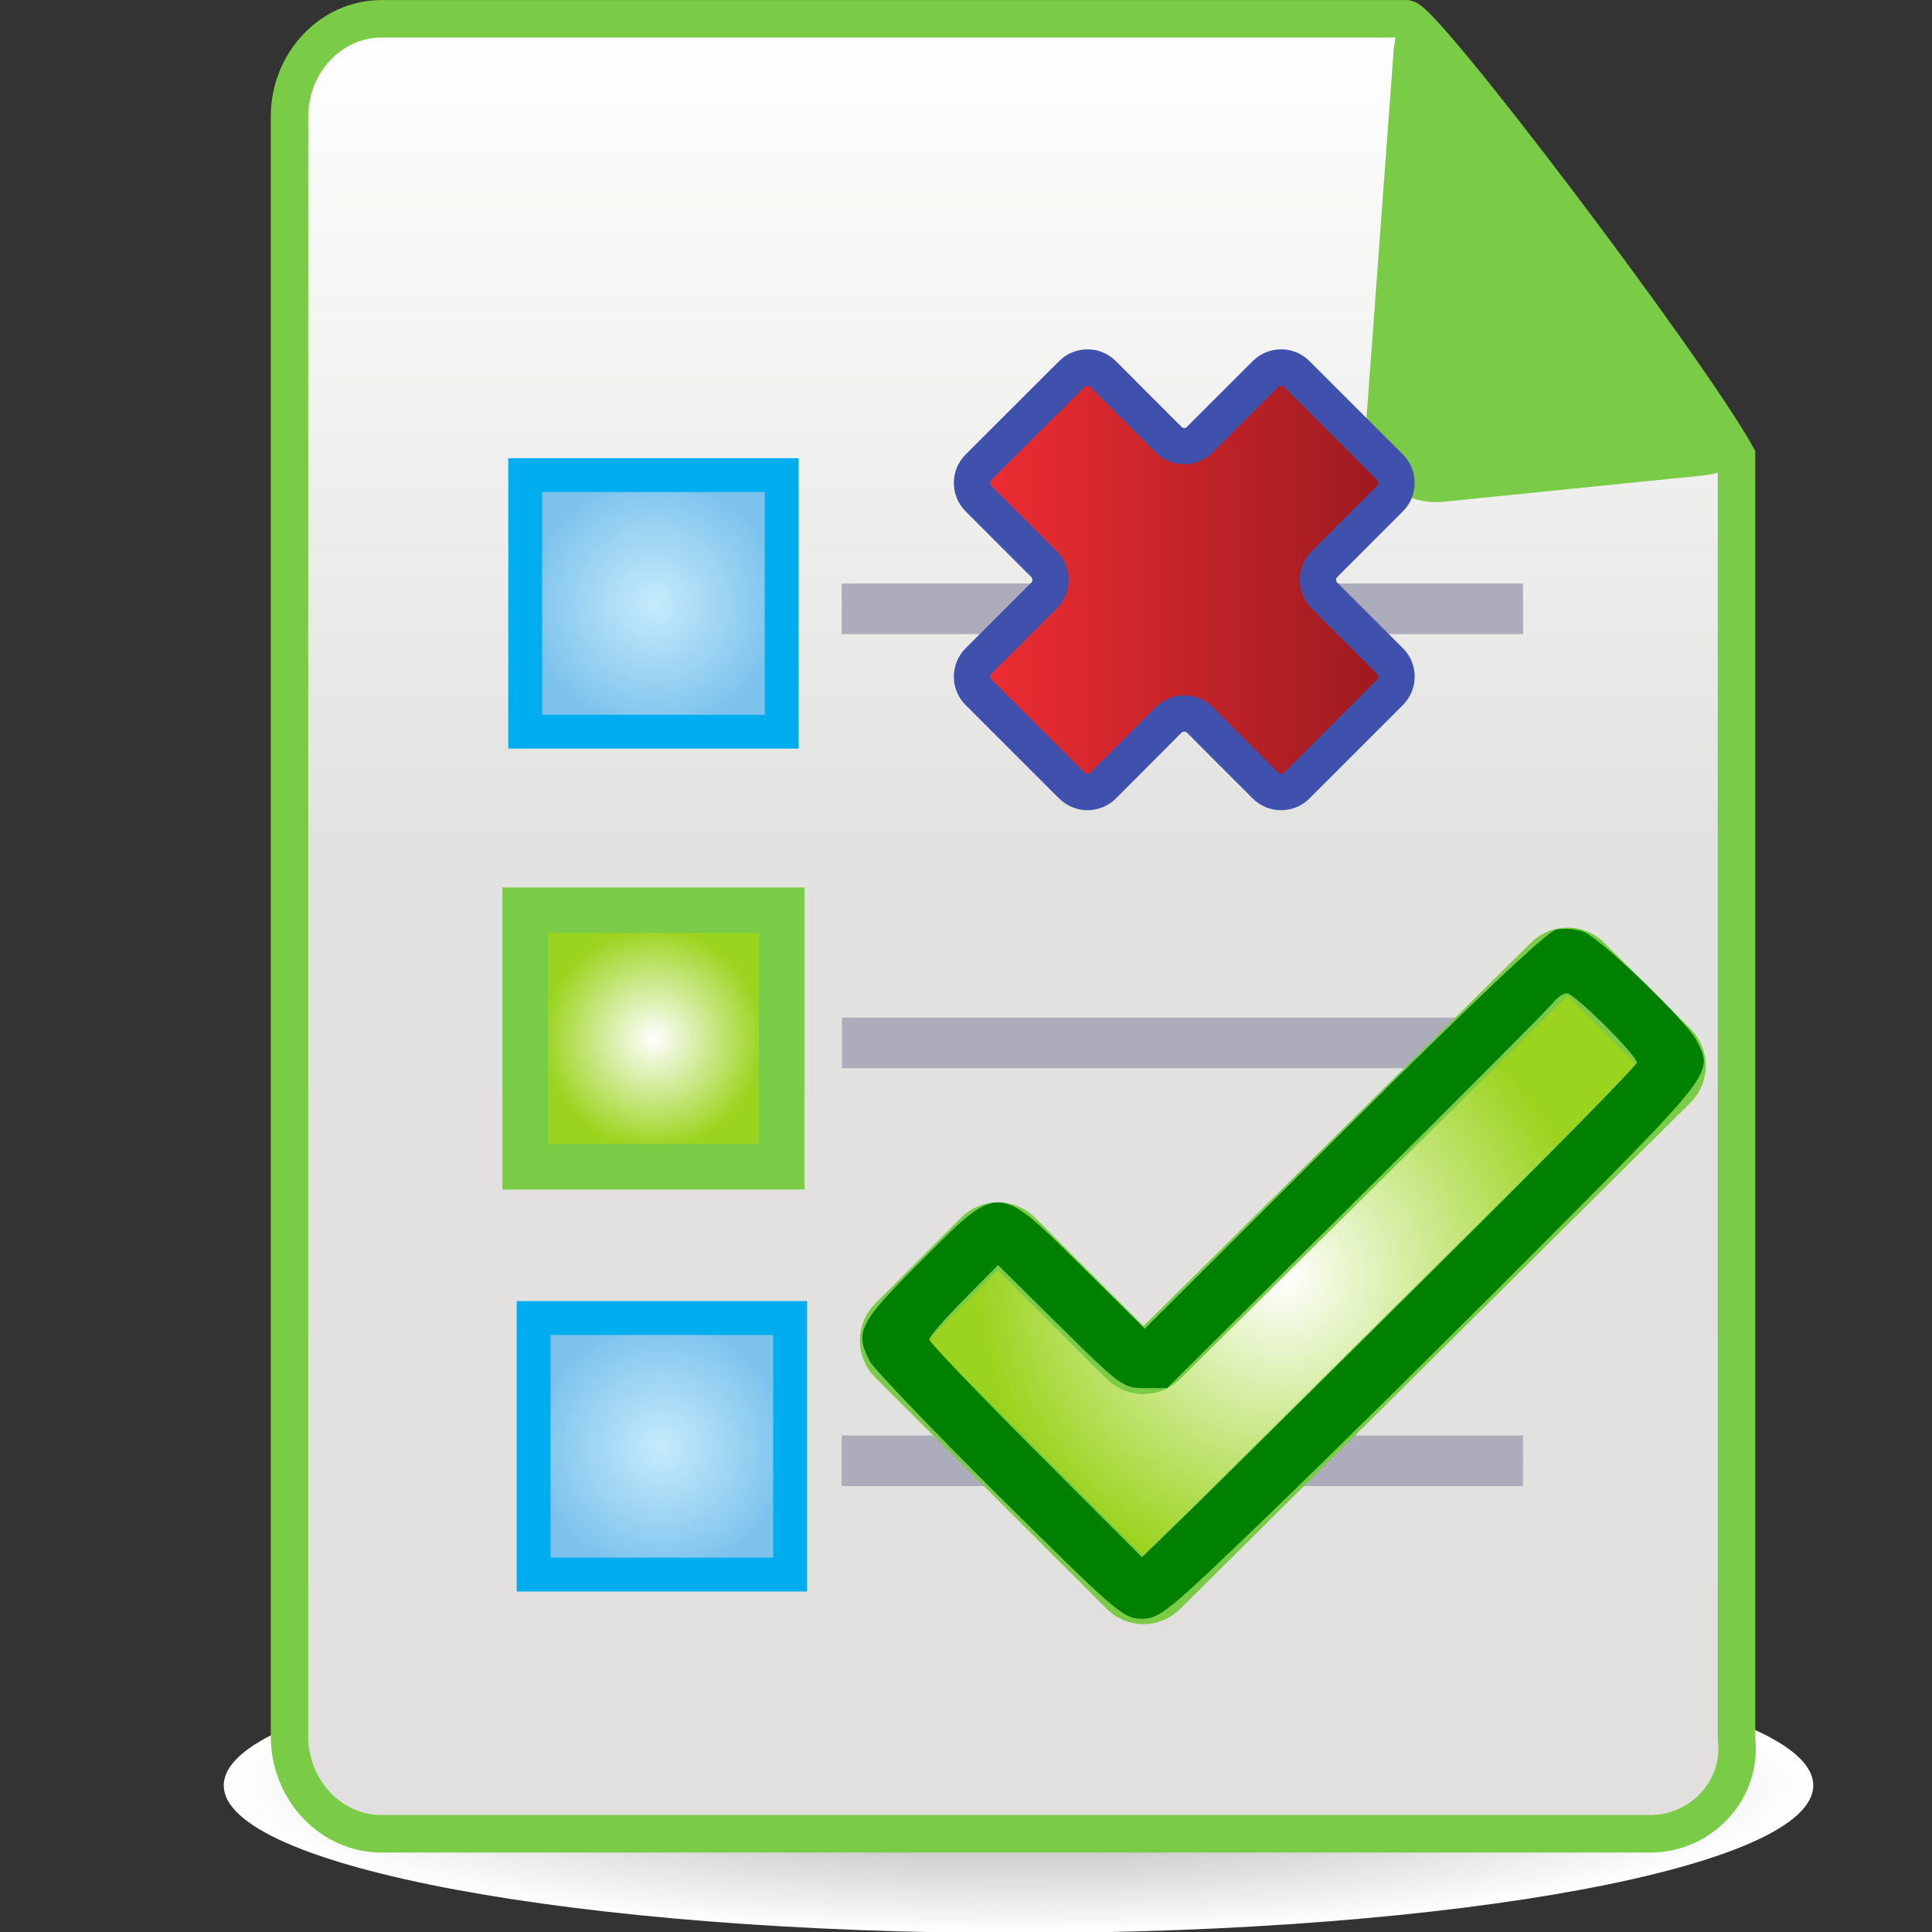
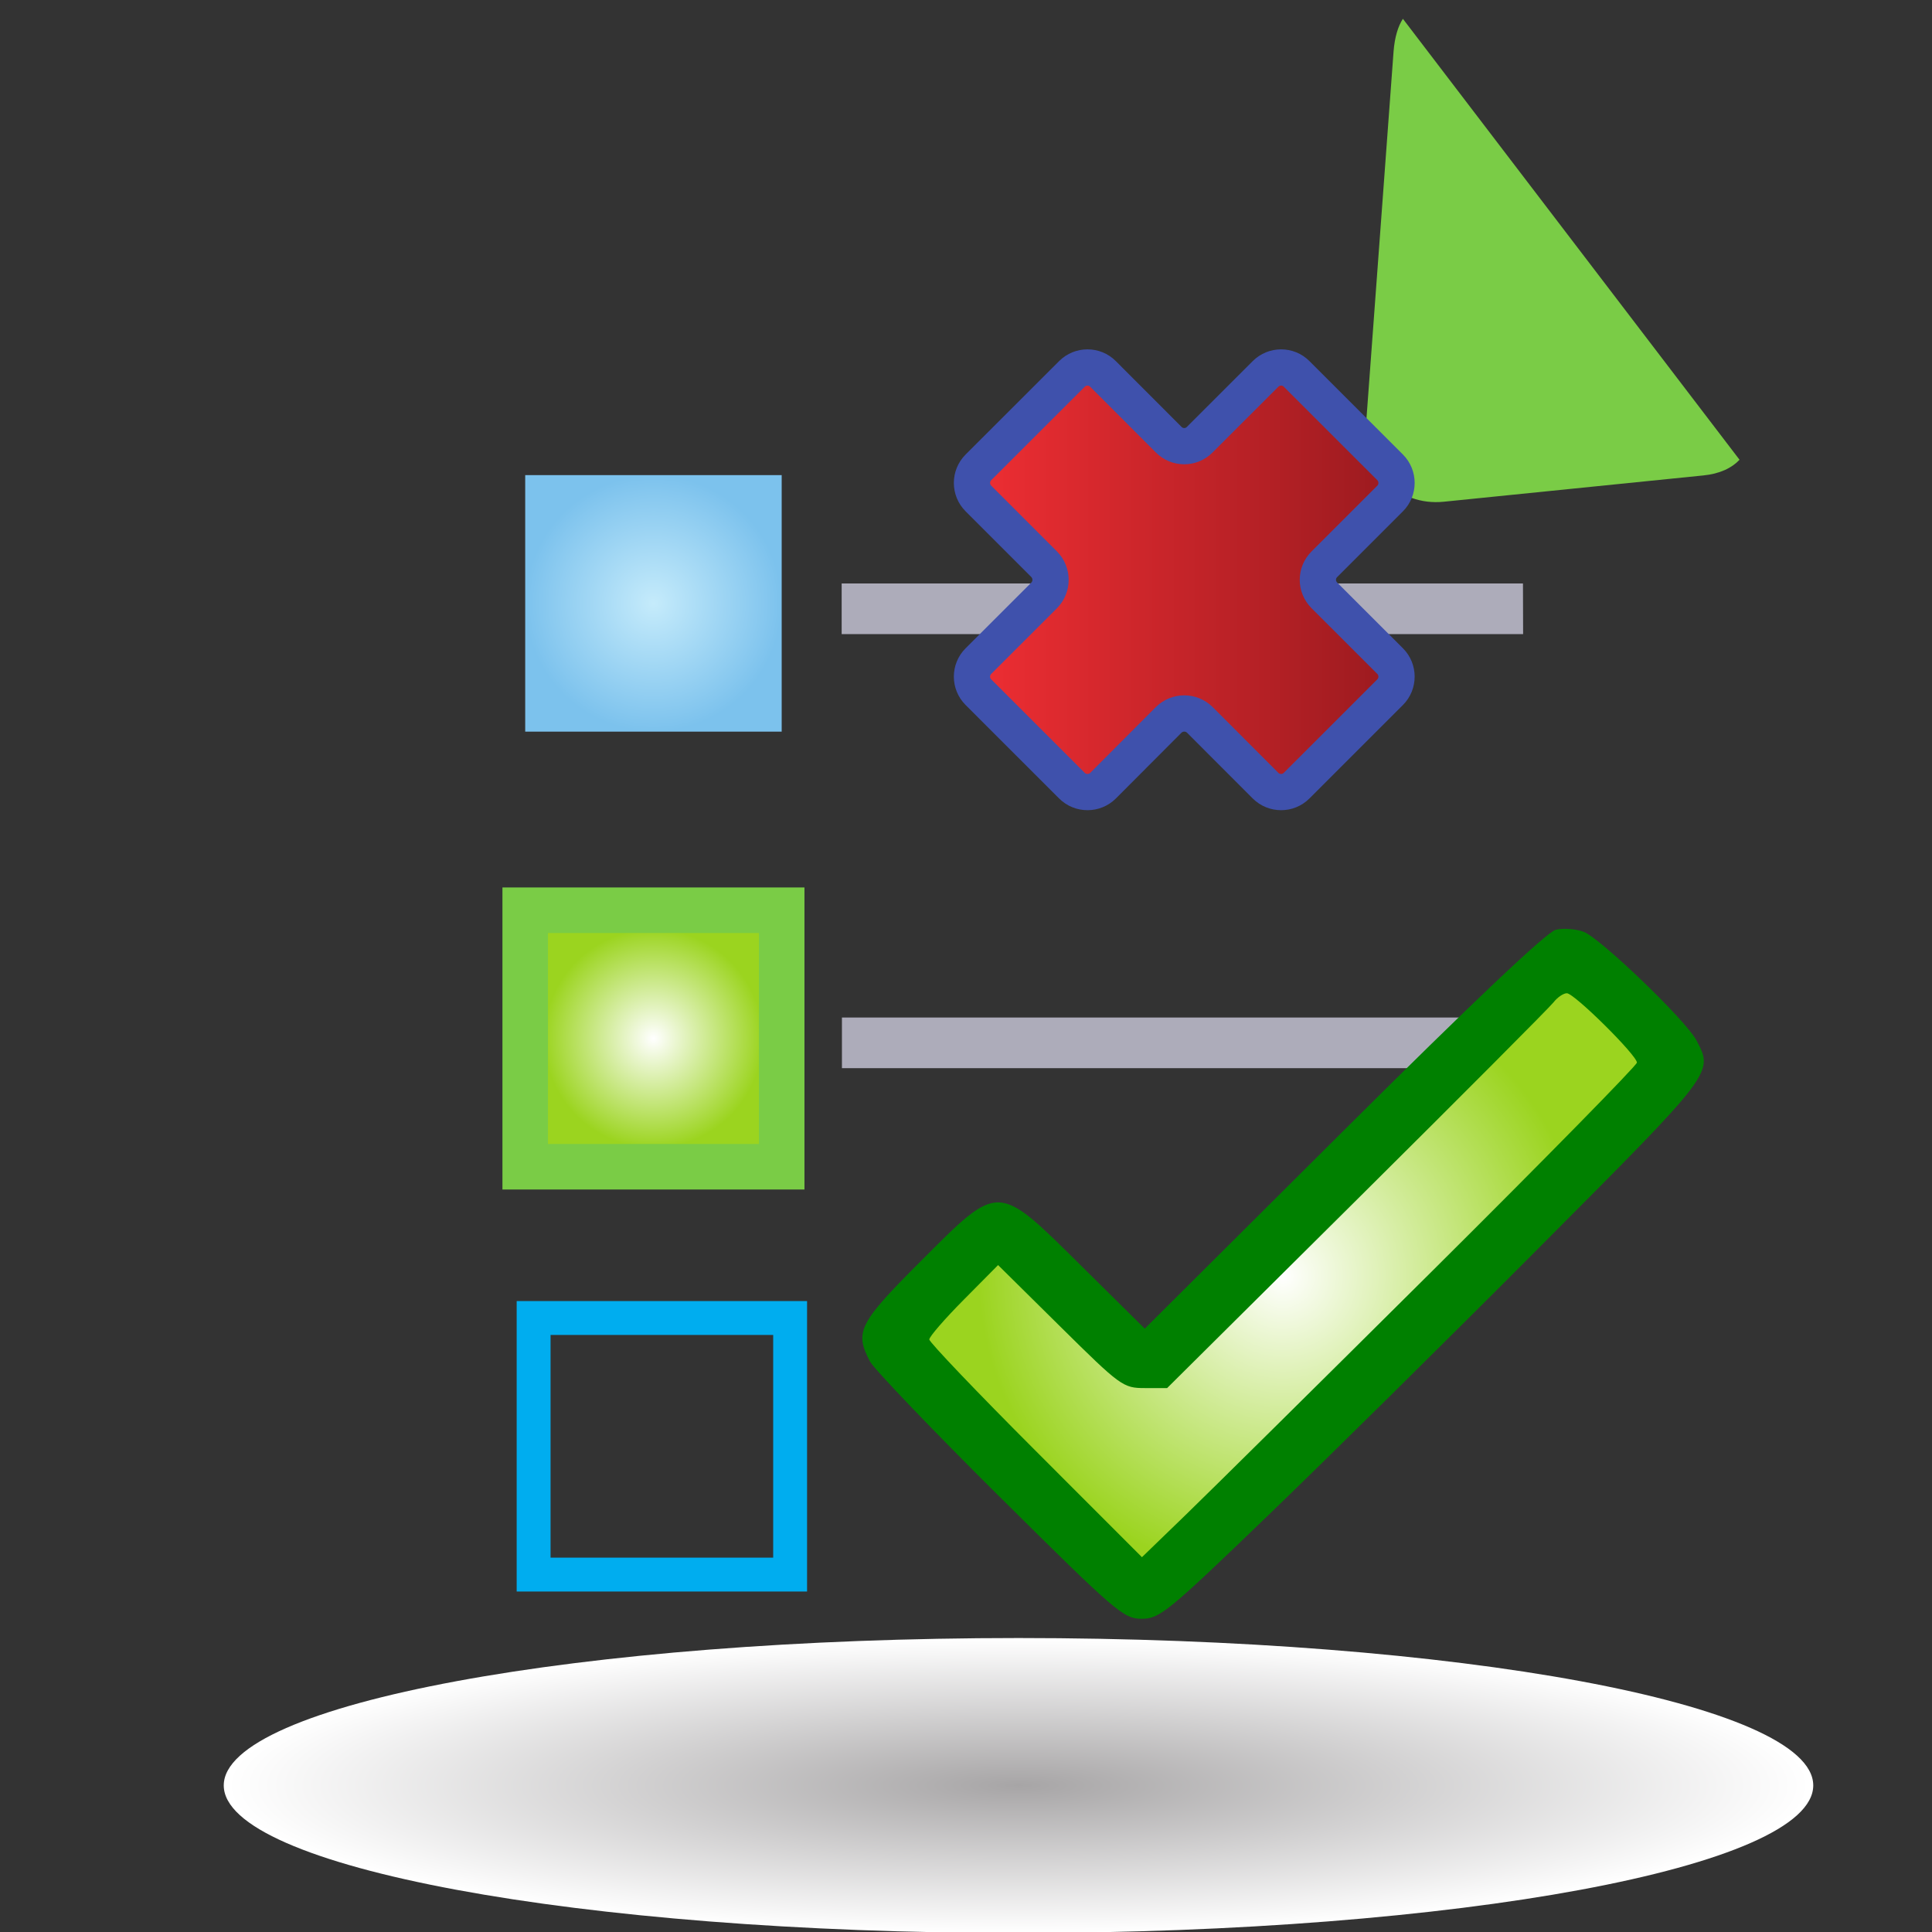
<svg xmlns="http://www.w3.org/2000/svg" version="1.1" width="30" height="30" id="svg12983">
  <rect width="100%" height="100%" fill="#333333" stroke="none" />
  <defs id="defs12985">
    <clipPath id="clipPath4498-2-7">
      <path d="m 0,1505.001 539.578,0 L 539.578,0 0,0 0,1505.001 z" id="path4500-7-3" />
    </clipPath>
    <clipPath id="clipPath4476-4-5">
      <path d="M 104.71,677.574 93.802,666.782 c -0.217,-0.217 -0.574,-0.217 -0.793,0 l 0,0 -3.216,3.219 c -0.217,0.213 -0.574,0.213 -0.793,0 l 0,0 -2.377,-2.382 c -0.217,-0.22 -0.217,-0.575 0,-0.794 l 0,0 6.388,-6.384 c 0.219,-0.222 0.574,-0.222 0.792,0 l 0,0 14.078,13.963 c 0.215,0.218 0.215,0.573 0,0.792 l 0,0 -2.38,2.378 c -0.11,0.109 -0.253,0.163 -0.396,0.163 l 0,0 c -0.143,0 -0.286,-0.054 -0.395,-0.163" id="path4478-8-0" />
    </clipPath>
    <radialGradient cx="0" cy="0" r="1" fx="0" fy="0" id="radialGradient4484-1-1" gradientUnits="userSpaceOnUse" gradientTransform="matrix(9.815,0,0,-9.815,97.252,669.006)" spreadMethod="pad">
      <stop id="stop4486-2-9" style="stop-color:#ffffff;stop-opacity:1" offset="0" />
      <stop id="stop4488-7-0" style="stop-color:#9bd41f;stop-opacity:1" offset="0.853" />
      <stop id="stop4490-8-4" style="stop-color:#9bd41f;stop-opacity:1" offset="1" />
    </radialGradient>
    <clipPath id="clipPath4706-9">
      <path d="m 0,1505.001 539.578,0 L 539.578,0 0,0 0,1505.001 z" id="path4708-0" />
    </clipPath>
    <clipPath id="clipPath4686-0">
      <path d="M 81.413,700.447 79.6,698.634 c -0.237,-0.24 -0.623,-0.24 -0.86,0 l 0,0 -1.811,1.813 c -0.234,0.235 -0.62,0.235 -0.856,0 l 0,0 -2.58,-2.579 c -0.235,-0.237 -0.235,-0.623 0,-0.858 l 0,0 1.814,-1.814 c 0.234,-0.238 0.237,-0.619 0,-0.86 l 0,0 -1.814,-1.811 c -0.235,-0.235 -0.235,-0.622 0,-0.857 l 0,0 2.58,-2.579 c 0.236,-0.234 0.622,-0.234 0.859,0 l 0,0 1.808,1.814 c 0.24,0.237 0.623,0.237 0.861,0 l 0,0 1.812,-1.814 c 0.237,-0.234 0.623,-0.234 0.857,0 l 0,0 2.579,2.579 c 0.236,0.235 0.236,0.622 0,0.857 l 0,0 -1.814,1.811 c -0.238,0.241 -0.238,0.622 0,0.86 l 0,0 1.814,1.814 c 0.236,0.235 0.236,0.621 0,0.858 l 0,0 -2.579,2.579 c -0.117,0.118 -0.272,0.176 -0.427,0.176 l 0,0 c -0.156,0 -0.312,-0.058 -0.43,-0.176" id="path4688-9" />
    </clipPath>
    <linearGradient x1="0" y1="0" x2="1" y2="0" id="linearGradient4694-39" gradientUnits="userSpaceOnUse" gradientTransform="matrix(11.709,0,0,-11.709,73.316,694.768)" spreadMethod="pad">
      <stop id="stop4696-02" style="stop-color:#ef2e33;stop-opacity:1" offset="0" />
      <stop id="stop4698-4" style="stop-color:#9a1a1f;stop-opacity:1" offset="1" />
    </linearGradient>
    <clipPath id="clipPath4814-2">
-       <path d="m 66.926,379.426 7.074,0 0,7.076 -7.074,0 0,-7.076 z" id="path4816-26" />
-     </clipPath>
+       </clipPath>
    <radialGradient cx="0" cy="0" r="1" fx="0" fy="0" id="radialGradient4822-1" gradientUnits="userSpaceOnUse" gradientTransform="matrix(3.537,0,0,-3.537,70.463,382.963)" spreadMethod="pad">
      <stop id="stop4824-1" style="stop-color:#c5ebfb;stop-opacity:1" offset="0" />
      <stop id="stop4826-3" style="stop-color:#7cc2ed;stop-opacity:1" offset="1" />
    </radialGradient>
    <clipPath id="clipPath4834">
-       <path d="m 0,1505.001 539.578,0 L 539.578,0 0,0 0,1505.001 z" id="path4836" />
+       <path d="m 0,1505.001 539.578,0 z" id="path4836" />
    </clipPath>
    <clipPath id="clipPath4814">
      <path d="m 66.926,379.426 7.074,0 0,7.076 -7.074,0 0,-7.076 z" id="path4816" />
    </clipPath>
    <radialGradient cx="0" cy="0" r="1" fx="0" fy="0" id="radialGradient4822" gradientUnits="userSpaceOnUse" gradientTransform="matrix(3.537,0,0,-3.537,70.463,382.963)" spreadMethod="pad">
      <stop id="stop4824" style="stop-color:#c5ebfb;stop-opacity:1" offset="0" />
      <stop id="stop4826" style="stop-color:#7cc2ed;stop-opacity:1" offset="1" />
    </radialGradient>
    <clipPath id="clipPath4800">
      <path d="m 0,1505.001 539.578,0 L 539.578,0 0,0 0,1505.001 z" id="path4802" />
    </clipPath>
    <clipPath id="clipPath4778">
      <path d="m 66.926,367.426 7.074,0 0,7.075 -7.074,0 0,-7.075 z" id="path4780" />
    </clipPath>
    <radialGradient cx="0" cy="0" r="1" fx="0" fy="0" id="radialGradient4786" gradientUnits="userSpaceOnUse" gradientTransform="matrix(3.537,0,0,-3.537,70.463,370.963)" spreadMethod="pad">
      <stop id="stop4788" style="stop-color:#ffffff;stop-opacity:1" offset="0" />
      <stop id="stop4790" style="stop-color:#9bd41f;stop-opacity:1" offset="0.853" />
      <stop id="stop4792" style="stop-color:#9bd41f;stop-opacity:1" offset="1" />
    </radialGradient>
    <clipPath id="clipPath4140">
-       <path d="m 91.206,399.055 -28.252,0 c -1.398,0 -2.536,-1.217 -2.536,-2.699 l 0,0 0,-44.667 c 0,-1.483 1.138,-2.693 2.536,-2.693 l 0,0 34.998,0 c 1.397,0 2.54,1.21 2.376,2.606 l 0,0 0,35.402 c -1.412,2.521 -8.639,12.053 -9.112,12.053 l 0,0 c -0.004,0 -0.007,-0.001 -0.01,-0.002" id="path4142" />
-     </clipPath>
+       </clipPath>
    <linearGradient x1="0" y1="0" x2="1" y2="0" id="linearGradient4148" gradientUnits="userSpaceOnUse" gradientTransform="matrix(0,50.061,50.061,0,80.381,348.996)" spreadMethod="pad">
      <stop id="stop4150" style="stop-color:#e1e0df;stop-opacity:1" offset="0" />
      <stop id="stop4152" style="stop-color:#e2e2e0;stop-opacity:1" offset="0.547" />
      <stop id="stop4154" style="stop-color:#ffffff;stop-opacity:1" offset="1" />
    </linearGradient>
    <clipPath id="clipPath3846">
      <path d="m 61.853,349.963 c 0,-2.25 10.328,-4.071 23.066,-4.071 l 0,0 c 12.738,0 23.068,1.821 23.068,4.071 l 0,0 c 0,2.246 -10.33,4.065 -23.068,4.065 l 0,0 c -12.738,0 -23.066,-1.819 -23.066,-4.065" id="path3848" />
    </clipPath>
    <radialGradient cx="0" cy="0" r="1" fx="0" fy="0" id="radialGradient3854" gradientUnits="userSpaceOnUse" gradientTransform="matrix(23.072,0,0,-4.067,84.923,349.96)" spreadMethod="pad">
      <stop id="stop3856" style="stop-color:#a7a5a6;stop-opacity:1" offset="0" />
      <stop id="stop3858" style="stop-color:#ffffff;stop-opacity:1" offset="1" />
    </radialGradient>
  </defs>
  <g transform="translate(-347.58,-535.663)" id="layer1">
    <g transform="matrix(0.535,0,0,-0.563,317.963,760.416)" id="g3842">
      <g clip-path="url(#clipPath3846)" id="g3844">
        <g id="g3850">
          <g id="g3852">
            <path d="m 61.853,349.963 c 0,-2.25 10.328,-4.071 23.066,-4.071 l 0,0 c 12.738,0 23.068,1.821 23.068,4.071 l 0,0 c 0,2.246 -10.33,4.065 -23.068,4.065 l 0,0 c -12.738,0 -23.066,-1.819 -23.066,-4.065" id="path3860" style="fill:url(#radialGradient3854);stroke:none" />
          </g>
        </g>
      </g>
    </g>
    <g transform="matrix(0.563,0,0,-0.563,318.056,760.641)" id="g4136">
      <g clip-path="url(#clipPath4140)" id="g4138">
        <g id="g4144">
          <g id="g4146">
            <path d="m 91.206,399.055 -28.252,0 c -1.398,0 -2.536,-1.217 -2.536,-2.699 l 0,0 0,-44.667 c 0,-1.483 1.138,-2.693 2.536,-2.693 l 0,0 34.998,0 c 1.397,0 2.54,1.21 2.376,2.606 l 0,0 0,35.402 c -1.412,2.521 -8.639,12.053 -9.112,12.053 l 0,0 c -0.004,0 -0.007,-0.001 -0.01,-0.002" id="path4156" style="fill:url(#linearGradient4148);stroke:none" />
          </g>
        </g>
      </g>
    </g>
    <g transform="matrix(0.563,0,0,-0.563,369.409,535.955)" id="g4166">
-       <path d="m 0,0 -28.252,0 c -1.397,0 -2.536,-1.217 -2.536,-2.698 l 0,-44.667 c 0,-1.484 1.139,-2.694 2.536,-2.694 l 34.997,0 c 1.399,0 2.541,1.21 2.377,2.607 l 0,35.401 C 7.698,-9.509 0.364,0.158 0,0 z" id="path4168" style="fill:none;stroke:#7acc46;stroke-width:1.034;stroke-linecap:butt;stroke-linejoin:miter;stroke-miterlimit:4;stroke-opacity:1;stroke-dasharray:none" />
-     </g>
+       </g>
    <g transform="matrix(0.563,0,0,-0.563,369.364,535.955)" id="g4170">
      <path d="m 0,0 c -0.132,-0.205 -0.227,-0.501 -0.258,-0.913 l -0.75,-10.156 c -0.097,-1.368 0.863,-2.38 2.14,-2.25 l 7.149,0.724 c 0.455,0.044 0.791,0.205 1.004,0.433 L 0,0 z" id="path4172" style="fill:#7acc46;fill-opacity:1;fill-rule:nonzero;stroke:none" />
    </g>
    <g transform="matrix(0.563,0,0,-0.563,371.235,552.249)" id="g4174">
      <path d="m 0,0 -18.795,0 0,1.396 18.791,0 L 0,0 z" id="path4176" style="fill:#adacba;fill-opacity:1;fill-rule:nonzero;stroke:none" />
    </g>
    <g transform="matrix(0.563,0,0,-0.563,318.056,760.641)" id="g4774">
      <g clip-path="url(#clipPath4778)" id="g4776">
        <g id="g4782">
          <g id="g4784">
            <path d="m 66.926,367.426 7.074,0 0,7.075 -7.074,0 0,-7.075 z" id="path4794" style="fill:url(#radialGradient4786);stroke:none" />
          </g>
        </g>
      </g>
    </g>
    <g transform="matrix(0.563,0,0,-0.563,318.056,760.641)" id="g4796">
      <g clip-path="url(#clipPath4800)" id="g4798">
        <path d="m 66.926,374.501 7.074,0 0,-7.075 -7.074,0 0,7.075 z" id="path4804" style="fill:none;stroke:#7acc46;stroke-width:1.256;stroke-linecap:butt;stroke-linejoin:miter;stroke-miterlimit:4;stroke-opacity:1;stroke-dasharray:none" />
        <g transform="translate(94.449,382.117)" id="g4806">
          <path d="m 0,0 -18.795,0 0,1.396 18.791,0 L 0,0 z" id="path4808" style="fill:#adacba;fill-opacity:1;fill-rule:nonzero;stroke:none" />
        </g>
      </g>
    </g>
    <g transform="matrix(0.563,0,0,-0.563,318.056,760.641)" id="g4810">
      <g clip-path="url(#clipPath4814)" id="g4812">
        <g id="g4818">
          <g id="g4820">
            <path d="m 66.926,379.426 7.074,0 0,7.076 -7.074,0 0,-7.076 z" id="path4828" style="fill:url(#radialGradient4822);stroke:none" />
          </g>
        </g>
      </g>
    </g>
    <g transform="matrix(0.563,0,0,-0.563,318.056,760.641)" id="g4830">
      <g clip-path="url(#clipPath4834)" id="g4832">
        <path d="m 66.926,386.501 7.074,0 0,-7.075 -7.074,0 0,7.075 z" id="path4838" style="fill:none;stroke:#00adef;stroke-width:0.934;stroke-linecap:butt;stroke-linejoin:miter;stroke-miterlimit:4;stroke-opacity:1;stroke-dasharray:none" />
        <g transform="translate(94.449,358.617)" id="g4840">
          <path d="m 0,0 -18.795,0 0,1.396 18.791,0 L 0,0 z" id="path4842" style="fill:#adacba;fill-opacity:1;fill-rule:nonzero;stroke:none" />
        </g>
      </g>
    </g>
    <g transform="matrix(0.563,0,0,-0.563,318.184,773.746)" id="g4810-9">
      <g clip-path="url(#clipPath4814-2)" id="g4812-5">
        <g id="g4818-5">
          <g id="g4820-3">
            <path d="m 66.926,379.426 7.074,0 0,7.076 -7.074,0 0,-7.076 z" id="path4828-2" style="fill:url(#radialGradient4822-1);stroke:none" />
          </g>
        </g>
      </g>
    </g>
    <path d="m 355.866,556.129 3.983,0 0,3.984 -3.983,0 0,-3.984 z" id="path4838-8" style="fill:none;stroke:#00adef;stroke-width:0.526;stroke-linecap:butt;stroke-linejoin:miter;stroke-miterlimit:4;stroke-opacity:1;stroke-dasharray:none" />
    <g transform="matrix(0.563,0,0,-0.563,321.396,935.82)" id="g4682-0">
      <g clip-path="url(#clipPath4686-0)" id="g4684-0">
        <g id="g4690-3">
          <g id="g4692-2">
            <path d="M 81.413,700.447 79.6,698.634 c -0.237,-0.24 -0.623,-0.24 -0.86,0 l 0,0 -1.811,1.813 c -0.234,0.235 -0.62,0.235 -0.856,0 l 0,0 -2.58,-2.579 c -0.235,-0.237 -0.235,-0.623 0,-0.858 l 0,0 1.814,-1.814 c 0.234,-0.238 0.237,-0.619 0,-0.86 l 0,0 -1.814,-1.811 c -0.235,-0.235 -0.235,-0.622 0,-0.857 l 0,0 2.58,-2.579 c 0.236,-0.234 0.622,-0.234 0.859,0 l 0,0 1.808,1.814 c 0.24,0.237 0.623,0.237 0.861,0 l 0,0 1.812,-1.814 c 0.237,-0.234 0.623,-0.234 0.857,0 l 0,0 2.579,2.579 c 0.236,0.235 0.236,0.622 0,0.857 l 0,0 -1.814,1.811 c -0.238,0.241 -0.238,0.622 0,0.86 l 0,0 1.814,1.814 c 0.236,0.235 0.236,0.621 0,0.858 l 0,0 -2.579,2.579 c -0.117,0.118 -0.272,0.176 -0.427,0.176 l 0,0 c -0.156,0 -0.312,-0.058 -0.43,-0.176" id="path4700-4" style="fill:url(#linearGradient4694-39);stroke:none" />
          </g>
        </g>
      </g>
    </g>
    <g transform="matrix(0.563,0,0,-0.563,321.396,935.82)" id="g4702-1">
      <g clip-path="url(#clipPath4706-9)" id="g4704-3">
        <g transform="translate(82.269,700.446)" id="g4710-1">
          <path d="M 0,0 C -0.233,0.236 -0.62,0.236 -0.856,0 L -2.67,-1.813 c -0.236,-0.24 -0.623,-0.24 -0.859,0 L -5.34,0 c -0.234,0.236 -0.62,0.236 -0.856,0 l -2.58,-2.578 c -0.236,-0.236 -0.236,-0.623 0,-0.858 l 1.814,-1.814 c 0.233,-0.238 0.236,-0.619 0,-0.859 l -1.814,-1.813 c -0.236,-0.234 -0.236,-0.621 0,-0.856 l 2.58,-2.579 c 0.236,-0.235 0.622,-0.235 0.858,0 l 1.809,1.814 c 0.239,0.236 0.623,0.236 0.861,0 l 1.812,-1.814 c 0.236,-0.235 0.623,-0.235 0.856,0 l 2.58,2.579 c 0.235,0.235 0.235,0.622 0,0.856 l -1.814,1.813 c -0.239,0.24 -0.239,0.621 0,0.859 l 1.814,1.814 c 0.235,0.235 0.235,0.622 0,0.858 L 0,0 z" id="path4712-3" style="fill:none;stroke:#3f51ac;stroke-width:1;stroke-linecap:butt;stroke-linejoin:miter;stroke-miterlimit:4;stroke-opacity:1;stroke-dasharray:none" />
        </g>
      </g>
    </g>
    <g transform="matrix(0.563,0,0,-0.563,312.747,932.125)" id="g4472-9-8">
      <g clip-path="url(#clipPath4476-4-5)" id="g4474-9-9">
        <g id="g4480-0-7">
          <g id="g4482-1-7">
            <path d="M 104.71,677.574 93.802,666.782 c -0.217,-0.217 -0.574,-0.217 -0.793,0 l 0,0 -3.216,3.219 c -0.217,0.213 -0.574,0.213 -0.793,0 l 0,0 -2.377,-2.382 c -0.217,-0.22 -0.217,-0.575 0,-0.794 l 0,0 6.388,-6.384 c 0.219,-0.222 0.574,-0.222 0.792,0 l 0,0 14.078,13.963 c 0.215,0.218 0.215,0.573 0,0.792 l 0,0 -2.38,2.378 c -0.11,0.109 -0.253,0.163 -0.396,0.163 l 0,0 c -0.143,0 -0.286,-0.054 -0.395,-0.163" id="path4492-1-0" style="fill:url(#radialGradient4484-1-1);stroke:none" />
          </g>
        </g>
      </g>
    </g>
    <g transform="matrix(0.563,0,0,-0.563,312.747,932.125)" id="g4494-0-0">
      <g clip-path="url(#clipPath4498-2-7)" id="g4496-1-7">
        <g transform="translate(107.881,674.404)" id="g4502-6-1">
-           <path d="M 0,0 C 0.216,0.218 0.216,0.573 0,0.792 L -2.38,3.17 c -0.22,0.218 -0.573,0.218 -0.79,0 L -14.079,-7.622 c -0.217,-0.217 -0.573,-0.217 -0.793,0 l -3.216,3.219 c -0.217,0.213 -0.574,0.213 -0.793,0 l -2.377,-2.382 c -0.217,-0.22 -0.217,-0.575 0,-0.794 l 6.389,-6.385 c 0.219,-0.221 0.573,-0.221 0.792,0 L 0,0 z" id="path4504-6-1" style="fill:none;stroke:#7acc46;stroke-width:1.748;stroke-linecap:butt;stroke-linejoin:miter;stroke-miterlimit:4;stroke-opacity:1;stroke-dasharray:none" />
-         </g>
+           </g>
      </g>
    </g>
    <path d="m 363.105,558.908 c -1.047,-1.04 -1.955,-1.988 -2.017,-2.106 -0.241,-0.459 -0.173,-0.593 0.787,-1.553 1.231,-1.231 1.178,-1.233 2.498,0.073 l 0.983,0.972 3.085,-3.072 c 2.012,-2.004 3.159,-3.089 3.298,-3.122 0.117,-0.028 0.312,-0.013 0.432,0.032 0.261,0.099 1.592,1.38 1.751,1.685 0.266,0.509 0.29,0.477 -2.456,3.233 -1.412,1.418 -3.309,3.291 -4.214,4.163 -1.542,1.485 -1.665,1.586 -1.944,1.586 -0.282,0 -0.398,-0.1 -2.202,-1.891 z m 6.728,-3.522 c 1.741,-1.73 3.165,-3.181 3.165,-3.223 0,-0.114 -0.973,-1.077 -1.088,-1.077 -0.053,0 -0.146,0.063 -0.205,0.139 -0.059,0.077 -1.434,1.456 -3.055,3.066 l -2.947,2.926 -0.347,0 c -0.336,0 -0.376,-0.029 -1.312,-0.955 l -0.966,-0.955 -0.534,0.539 c -0.294,0.296 -0.534,0.573 -0.534,0.616 0,0.042 0.743,0.821 1.651,1.729 l 1.651,1.652 0.678,-0.656 c 0.373,-0.361 2.102,-2.071 3.843,-3.801 z" id="path12108" style="fill:#008000;fill-opacity:1" />
  </g>
</svg>